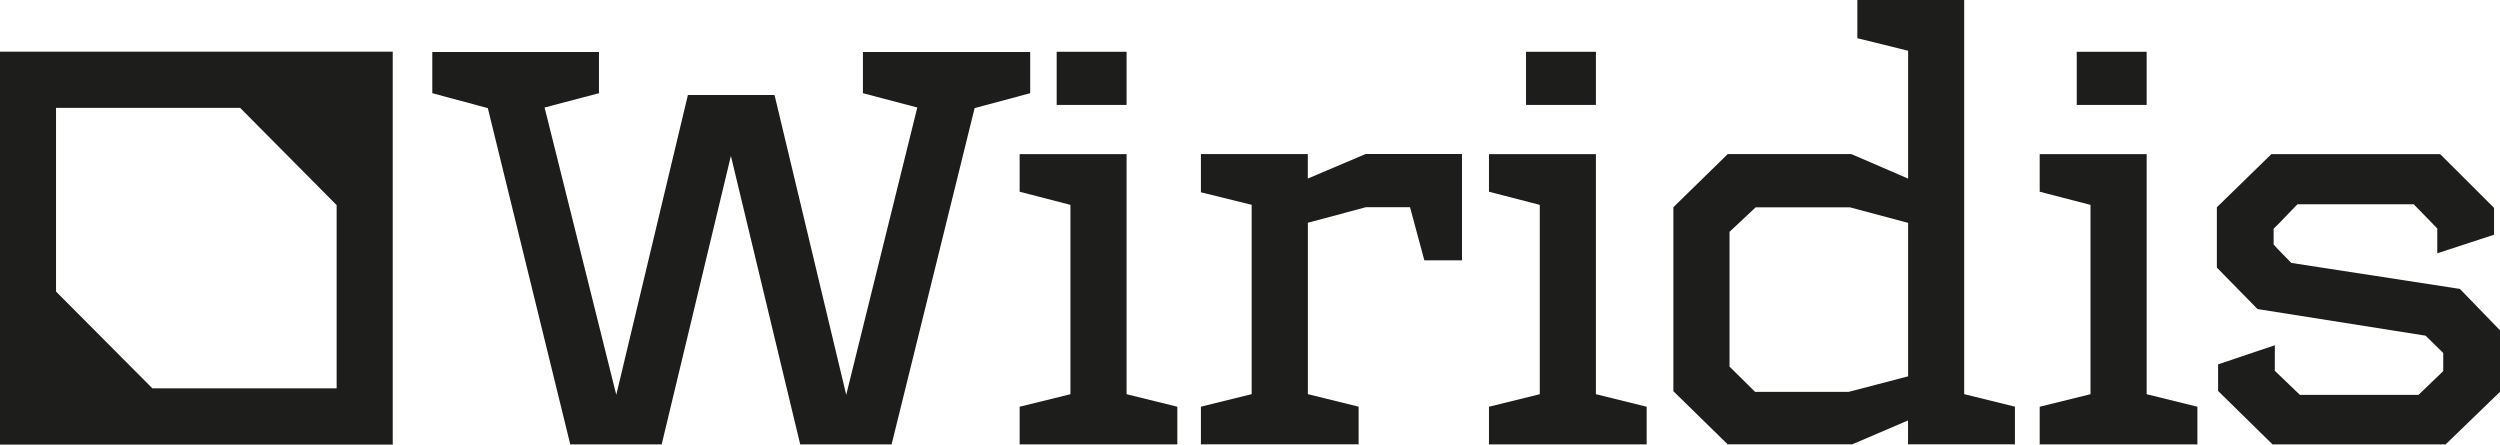
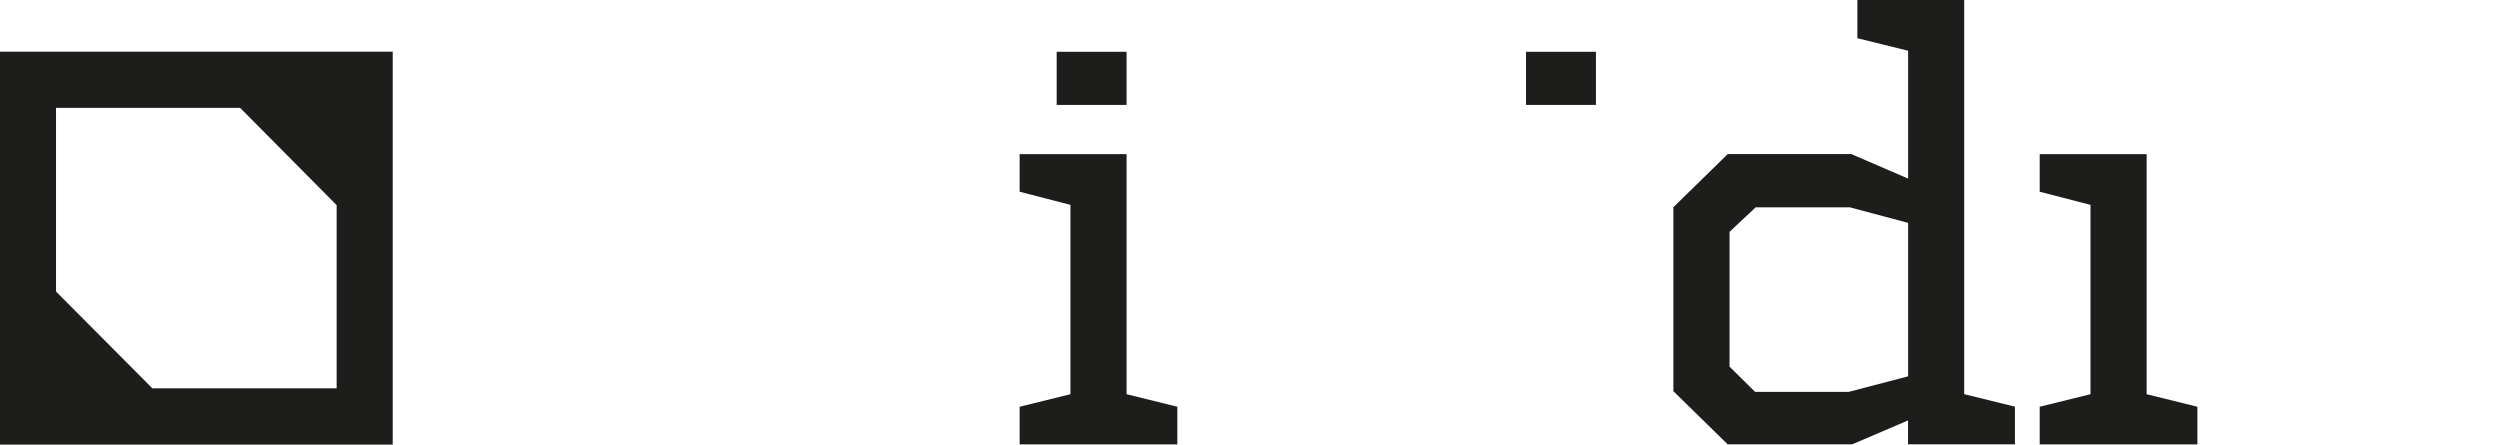
<svg xmlns="http://www.w3.org/2000/svg" id="Lager_1" viewBox="0 0 406.96 72.37">
  <defs>
    <style>.cls-1{fill:#1d1d1b;stroke-width:0px;}</style>
  </defs>
-   <polygon class="cls-1" points="167.7 8.46 140.47 8.46 140.47 15.17 149.32 17.5 137.75 64.27 126.08 15.46 111.98 15.46 100.32 64.27 88.65 17.5 97.5 15.17 97.5 8.46 70.37 8.46 70.37 15.17 79.41 17.6 92.83 72.34 107.71 72.34 118.98 25.38 130.26 72.34 145.14 72.34 158.65 17.6 167.7 15.17 167.7 8.46" />
  <rect class="cls-1" x="172.01" y="8.43" width="11.38" height="8.65" />
  <polygon class="cls-1" points="183.39 25.09 165.98 25.09 165.98 31.21 174.25 33.35 174.25 64.17 165.98 66.21 165.98 72.34 191.65 72.34 191.65 66.21 183.39 64.17 183.39 25.09" />
-   <path class="cls-1" d="M212.89,29.07v-3.99h-17.4v6.22l8.26,2.04v30.82l-8.26,2.04v6.13h25.67v-6.13l-8.26-2.04v-27.9l9.44-2.53h7.19l2.33,8.65h6.13v-17.31h-15.68l-9.41,3.99Z" />
  <rect class="cls-1" x="248.41" y="8.43" width="11.38" height="8.65" />
-   <polygon class="cls-1" points="259.79 25.09 242.38 25.09 242.38 31.21 250.65 33.35 250.65 64.17 242.38 66.21 242.38 72.34 268.05 72.34 268.05 66.21 259.79 64.17 259.79 25.09" />
  <path class="cls-1" d="M319.75,0h-17.4v6.22l8.26,2.04v20.81l-9.25-3.99h-20.11l-8.85,8.65v29.95s8.84,8.65,8.84,8.65h20.27l9.09-3.89v3.89h17.4v-6.13l-8.26-2.04V0ZM310.61,61.26l-9.68,2.53h-15.23l-4.16-4.11v-21.94l4.25-3.99h15.35l9.47,2.53v24.99Z" />
  <polygon class="cls-1" points="349.44 25.09 332.03 25.09 332.03 31.21 340.3 33.35 340.3 64.17 332.03 66.21 332.03 72.34 357.7 72.34 357.7 66.21 349.44 64.17 349.44 25.09" />
-   <rect class="cls-1" x="338.06" y="8.43" width="11.38" height="8.65" />
-   <polygon class="cls-1" points="400.43 47.03 372.99 42.8 370.79 40.55 370.11 39.79 370.11 37.23 370.89 36.46 373.99 33.25 392.91 33.25 396.75 37.19 396.75 41.23 405.99 38.21 405.99 33.84 397.22 25.09 369.74 25.09 360.87 33.74 360.87 43.56 367.49 50.31 394.84 54.64 397.72 57.46 397.72 60.41 393.69 64.28 374.39 64.28 370.3 60.36 370.31 56.2 361.07 59.31 361.07 61.74 361.07 63.64 369.93 72.34 398.11 72.34 406.96 63.78 406.96 53.77 400.43 47.03" />
  <path class="cls-1" d="M0,8.44v63.93h63.93V8.41H0v.03ZM24.81,63.22l-15.69-15.76v-29.9h29.97l15.71,15.83v29.82h-30Z" />
</svg>